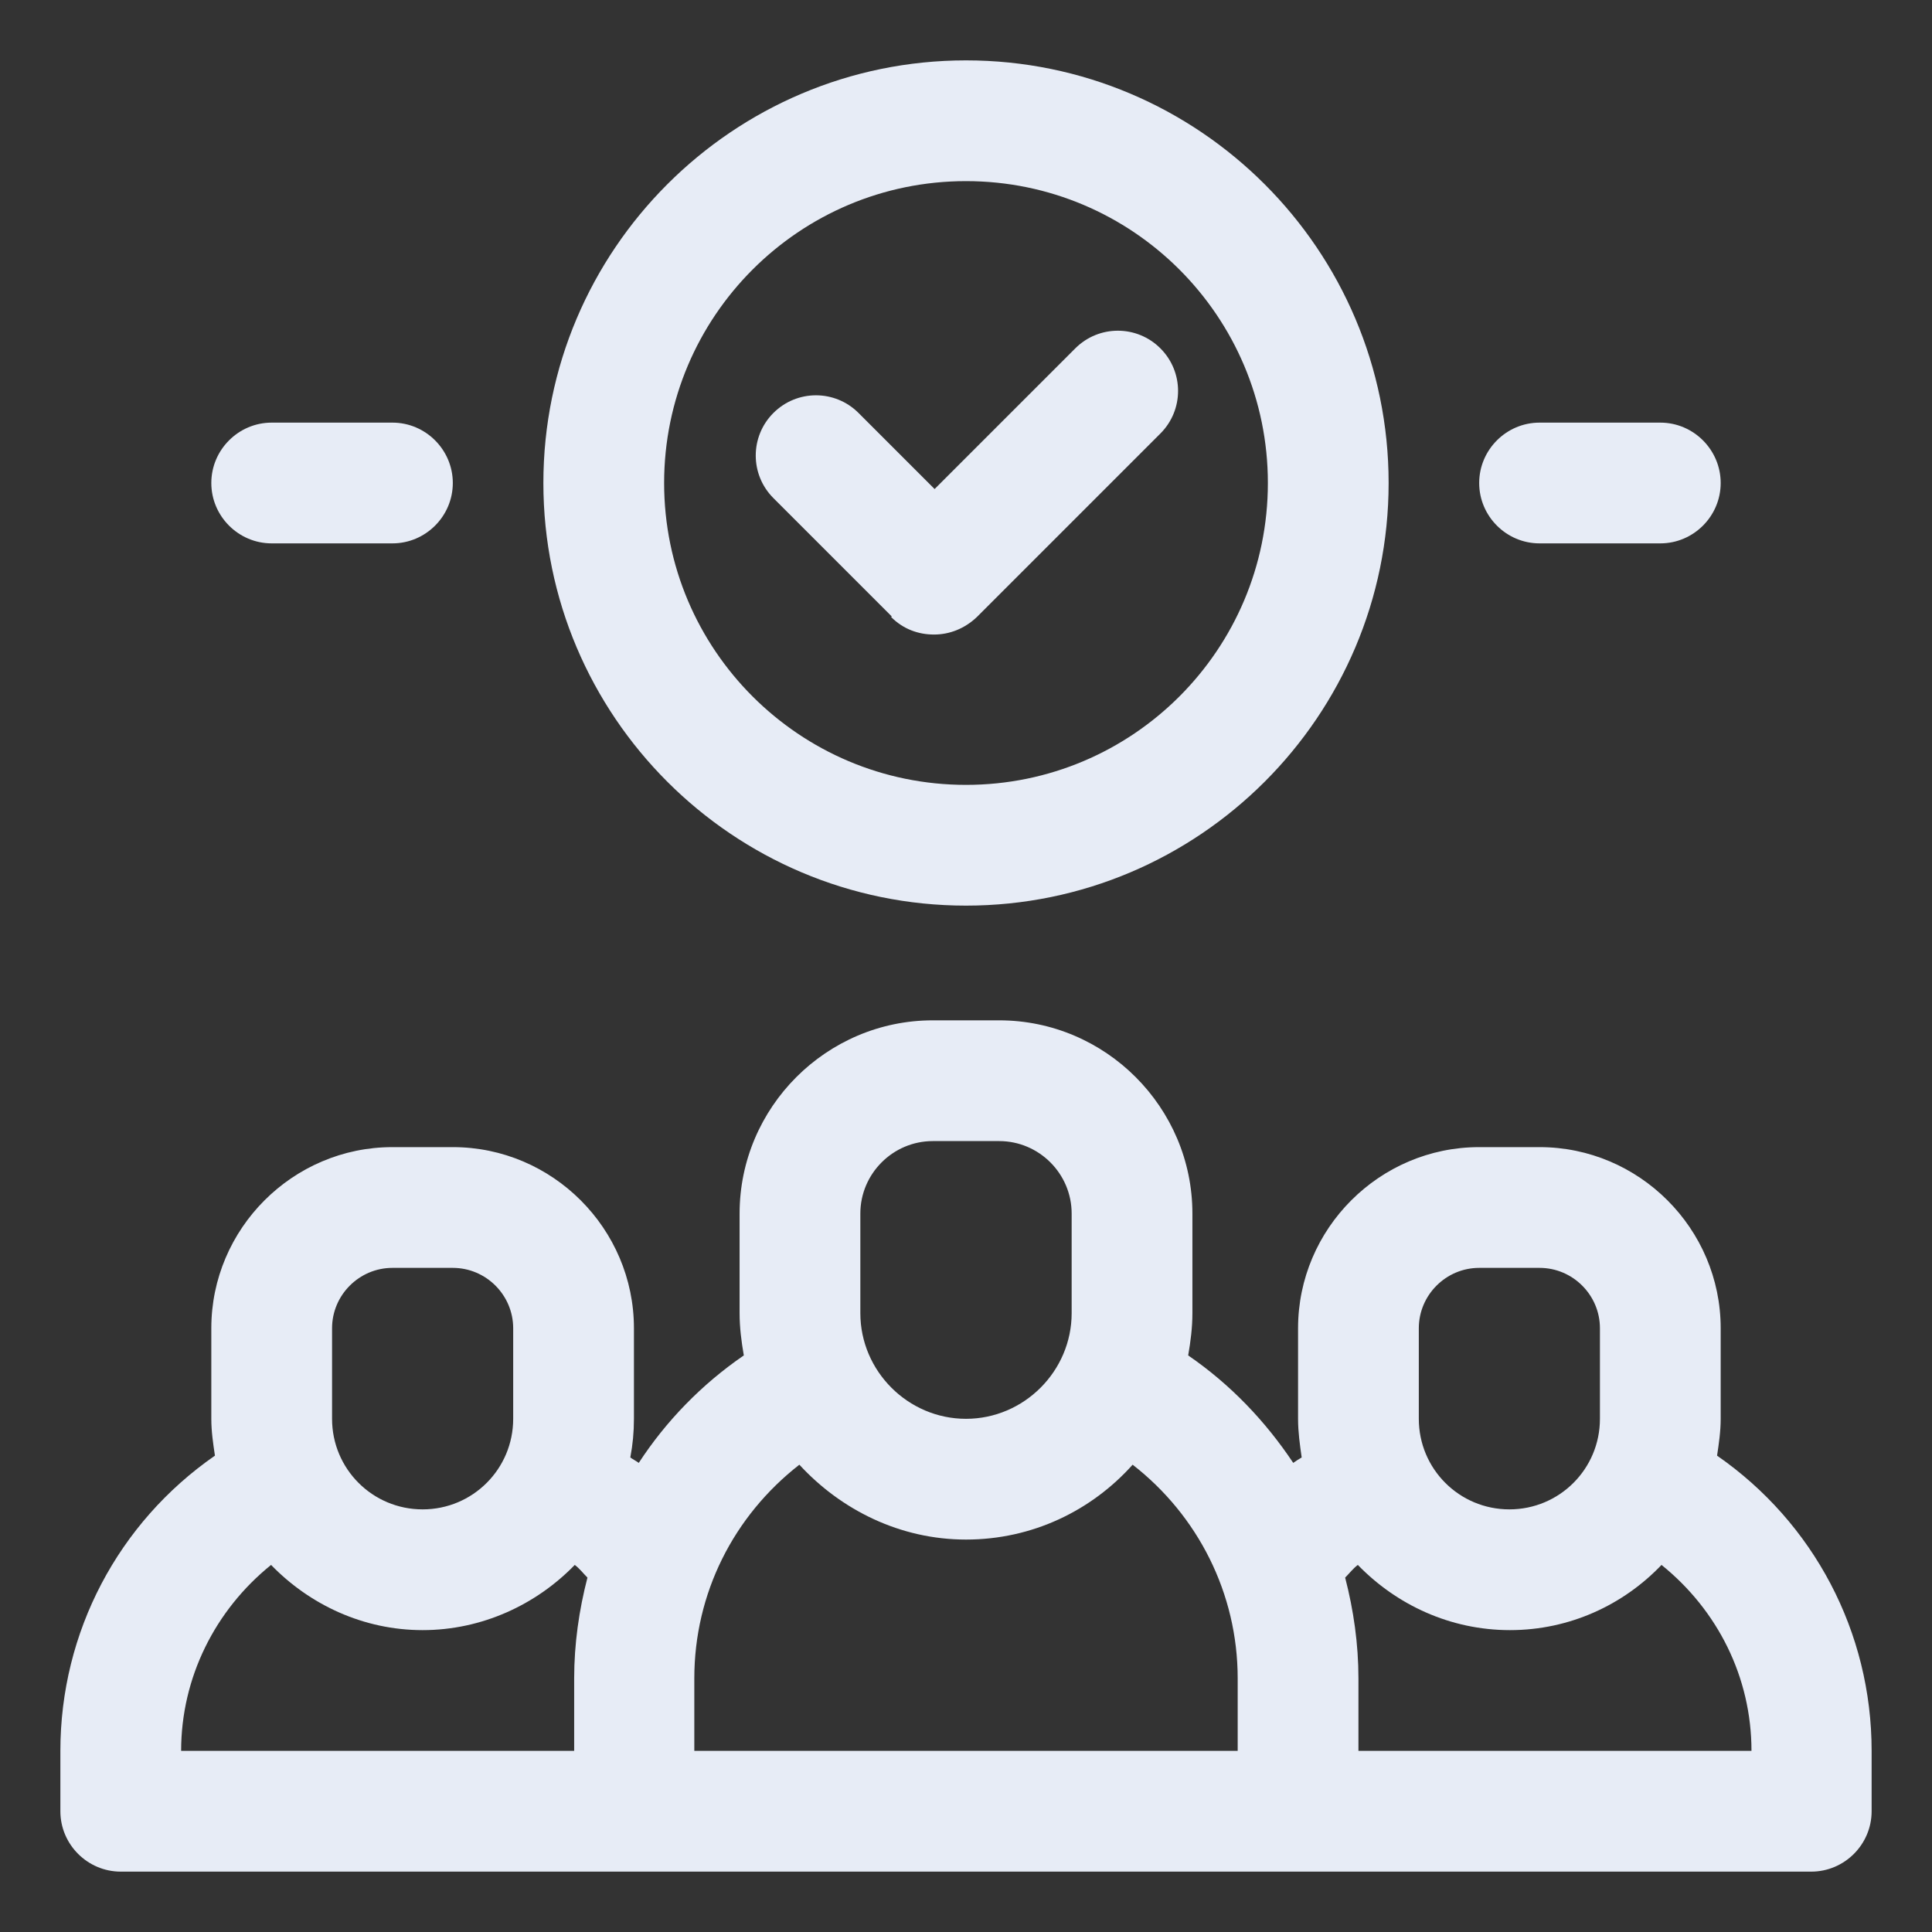
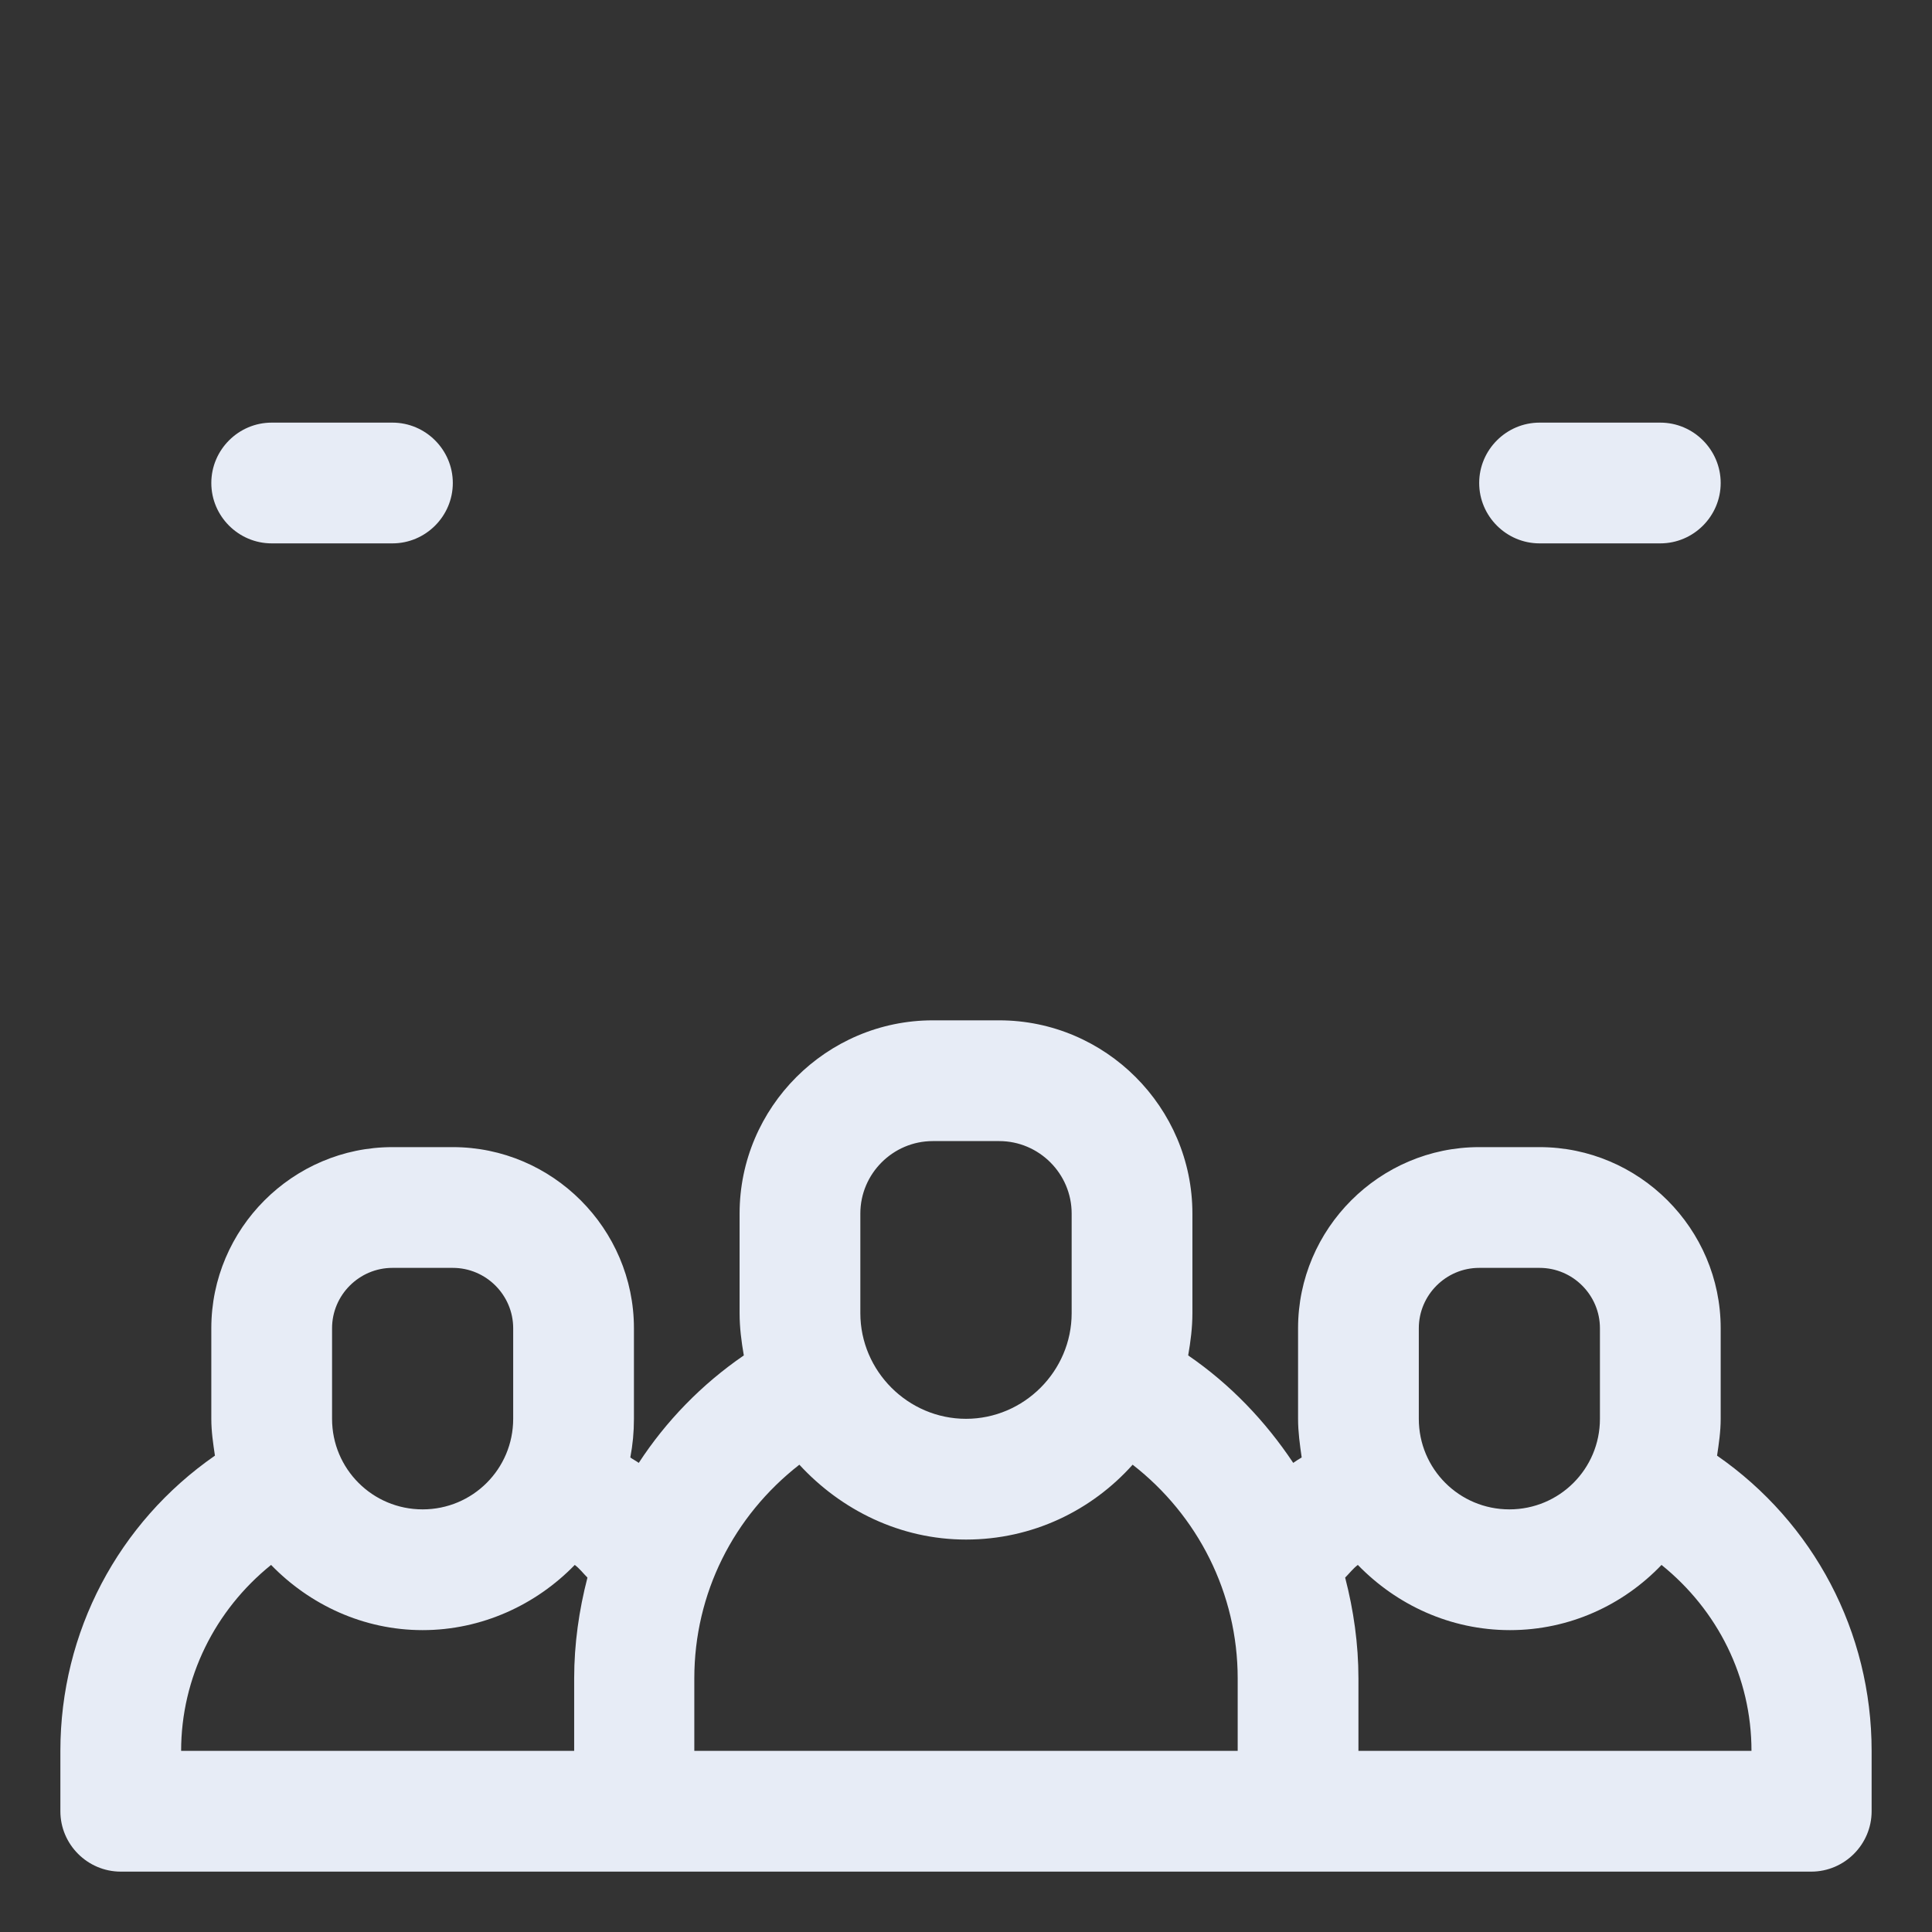
<svg xmlns="http://www.w3.org/2000/svg" id="OBJECT" viewBox="0 0 32 32">
  <rect x="0" y="0" width="32" height="32" fill="#333333" stroke="none" />
  <defs>
    <style>
      .cls-1 {
        stroke-width: 0px;
        fill: #E7ECF6;
      }
    </style>
  </defs>
-   <path class="cls-1" d="m16,15c3.86,0,7-3.14,7-7s-3.14-7-7-7-7,3.14-7,7,3.14,7,7,7Zm0-12c2.76,0,5,2.24,5,5s-2.24,5-5,5-5-2.24-5-5,2.24-5,5-5Z" />
-   <path class="cls-1" d="m14.76,10.22c.2.2.45.29.71.29s.51-.1.71-.29l3.04-3.04c.39-.39.39-1.02,0-1.41s-1.02-.39-1.41,0l-2.33,2.33-1.26-1.26c-.39-.39-1.02-.39-1.41,0s-.39,1.02,0,1.41l1.96,1.96Z" />
  <path class="cls-1" d="m25.5,9h2c.55,0,1-.45,1-1s-.45-1-1-1h-2c-.55,0-1,.45-1,1s.45,1,1,1Z" />
  <path class="cls-1" d="m4.5,9h2c.55,0,1-.45,1-1s-.45-1-1-1h-2c-.55,0-1,.45-1,1s.45,1,1,1Z" />
  <path class="cls-1" d="m28.44,24.11c.03-.2.06-.4.06-.61v-1.5c0-1.65-1.35-3-3-3h-1c-1.65,0-3,1.35-3,3v1.5c0,.22.03.43.06.64-.05.03-.1.06-.14.09-.46-.69-1.04-1.3-1.74-1.78.04-.23.07-.46.07-.7v-1.65c0-1.76-1.44-3.2-3.2-3.2h-1.1c-1.76,0-3.2,1.44-3.2,3.2v1.65c0,.24.03.47.07.7-.7.48-1.29,1.09-1.74,1.78-.04-.03-.1-.06-.14-.09.04-.21.06-.42.06-.64v-1.5c0-1.65-1.35-3-3-3h-1c-1.65,0-3,1.35-3,3v1.5c0,.21.03.41.06.61-1.6,1.11-2.56,2.92-2.56,4.89v1c0,.55.45,1,1,1h28c.55,0,1-.45,1-1v-1c0-1.97-.96-3.78-2.56-4.89Zm-4.94-2.11c0-.55.45-1,1-1h1c.55,0,1,.45,1,1v1.5c0,.83-.67,1.5-1.5,1.5s-1.5-.67-1.5-1.5v-1.5Zm-9.25-1.9c0-.66.54-1.2,1.2-1.2h1.1c.66,0,1.2.54,1.2,1.2v1.65c0,.96-.79,1.75-1.75,1.75s-1.75-.79-1.75-1.75v-1.65Zm1.75,5.4c1.1,0,2.08-.48,2.76-1.24,1.08.84,1.74,2.13,1.74,3.54v1.2h-9v-1.2c0-1.41.65-2.69,1.74-3.54.69.75,1.67,1.24,2.76,1.24Zm-10.5-3.5c0-.55.45-1,1-1h1c.55,0,1,.45,1,1v1.5c0,.83-.67,1.5-1.5,1.5s-1.5-.67-1.5-1.5v-1.5Zm-1.01,3.92c.64.66,1.53,1.08,2.51,1.08s1.88-.42,2.52-1.08c.08.06.14.14.21.21-.14.54-.22,1.1-.22,1.67v1.2H3c0-1.21.56-2.33,1.49-3.08Zm18.01,3.08v-1.2c0-.57-.08-1.13-.22-1.67.07-.07.13-.15.21-.21.64.66,1.53,1.08,2.52,1.08s1.88-.42,2.51-1.08c.93.75,1.49,1.86,1.49,3.08h-6.5Z" />
</svg>